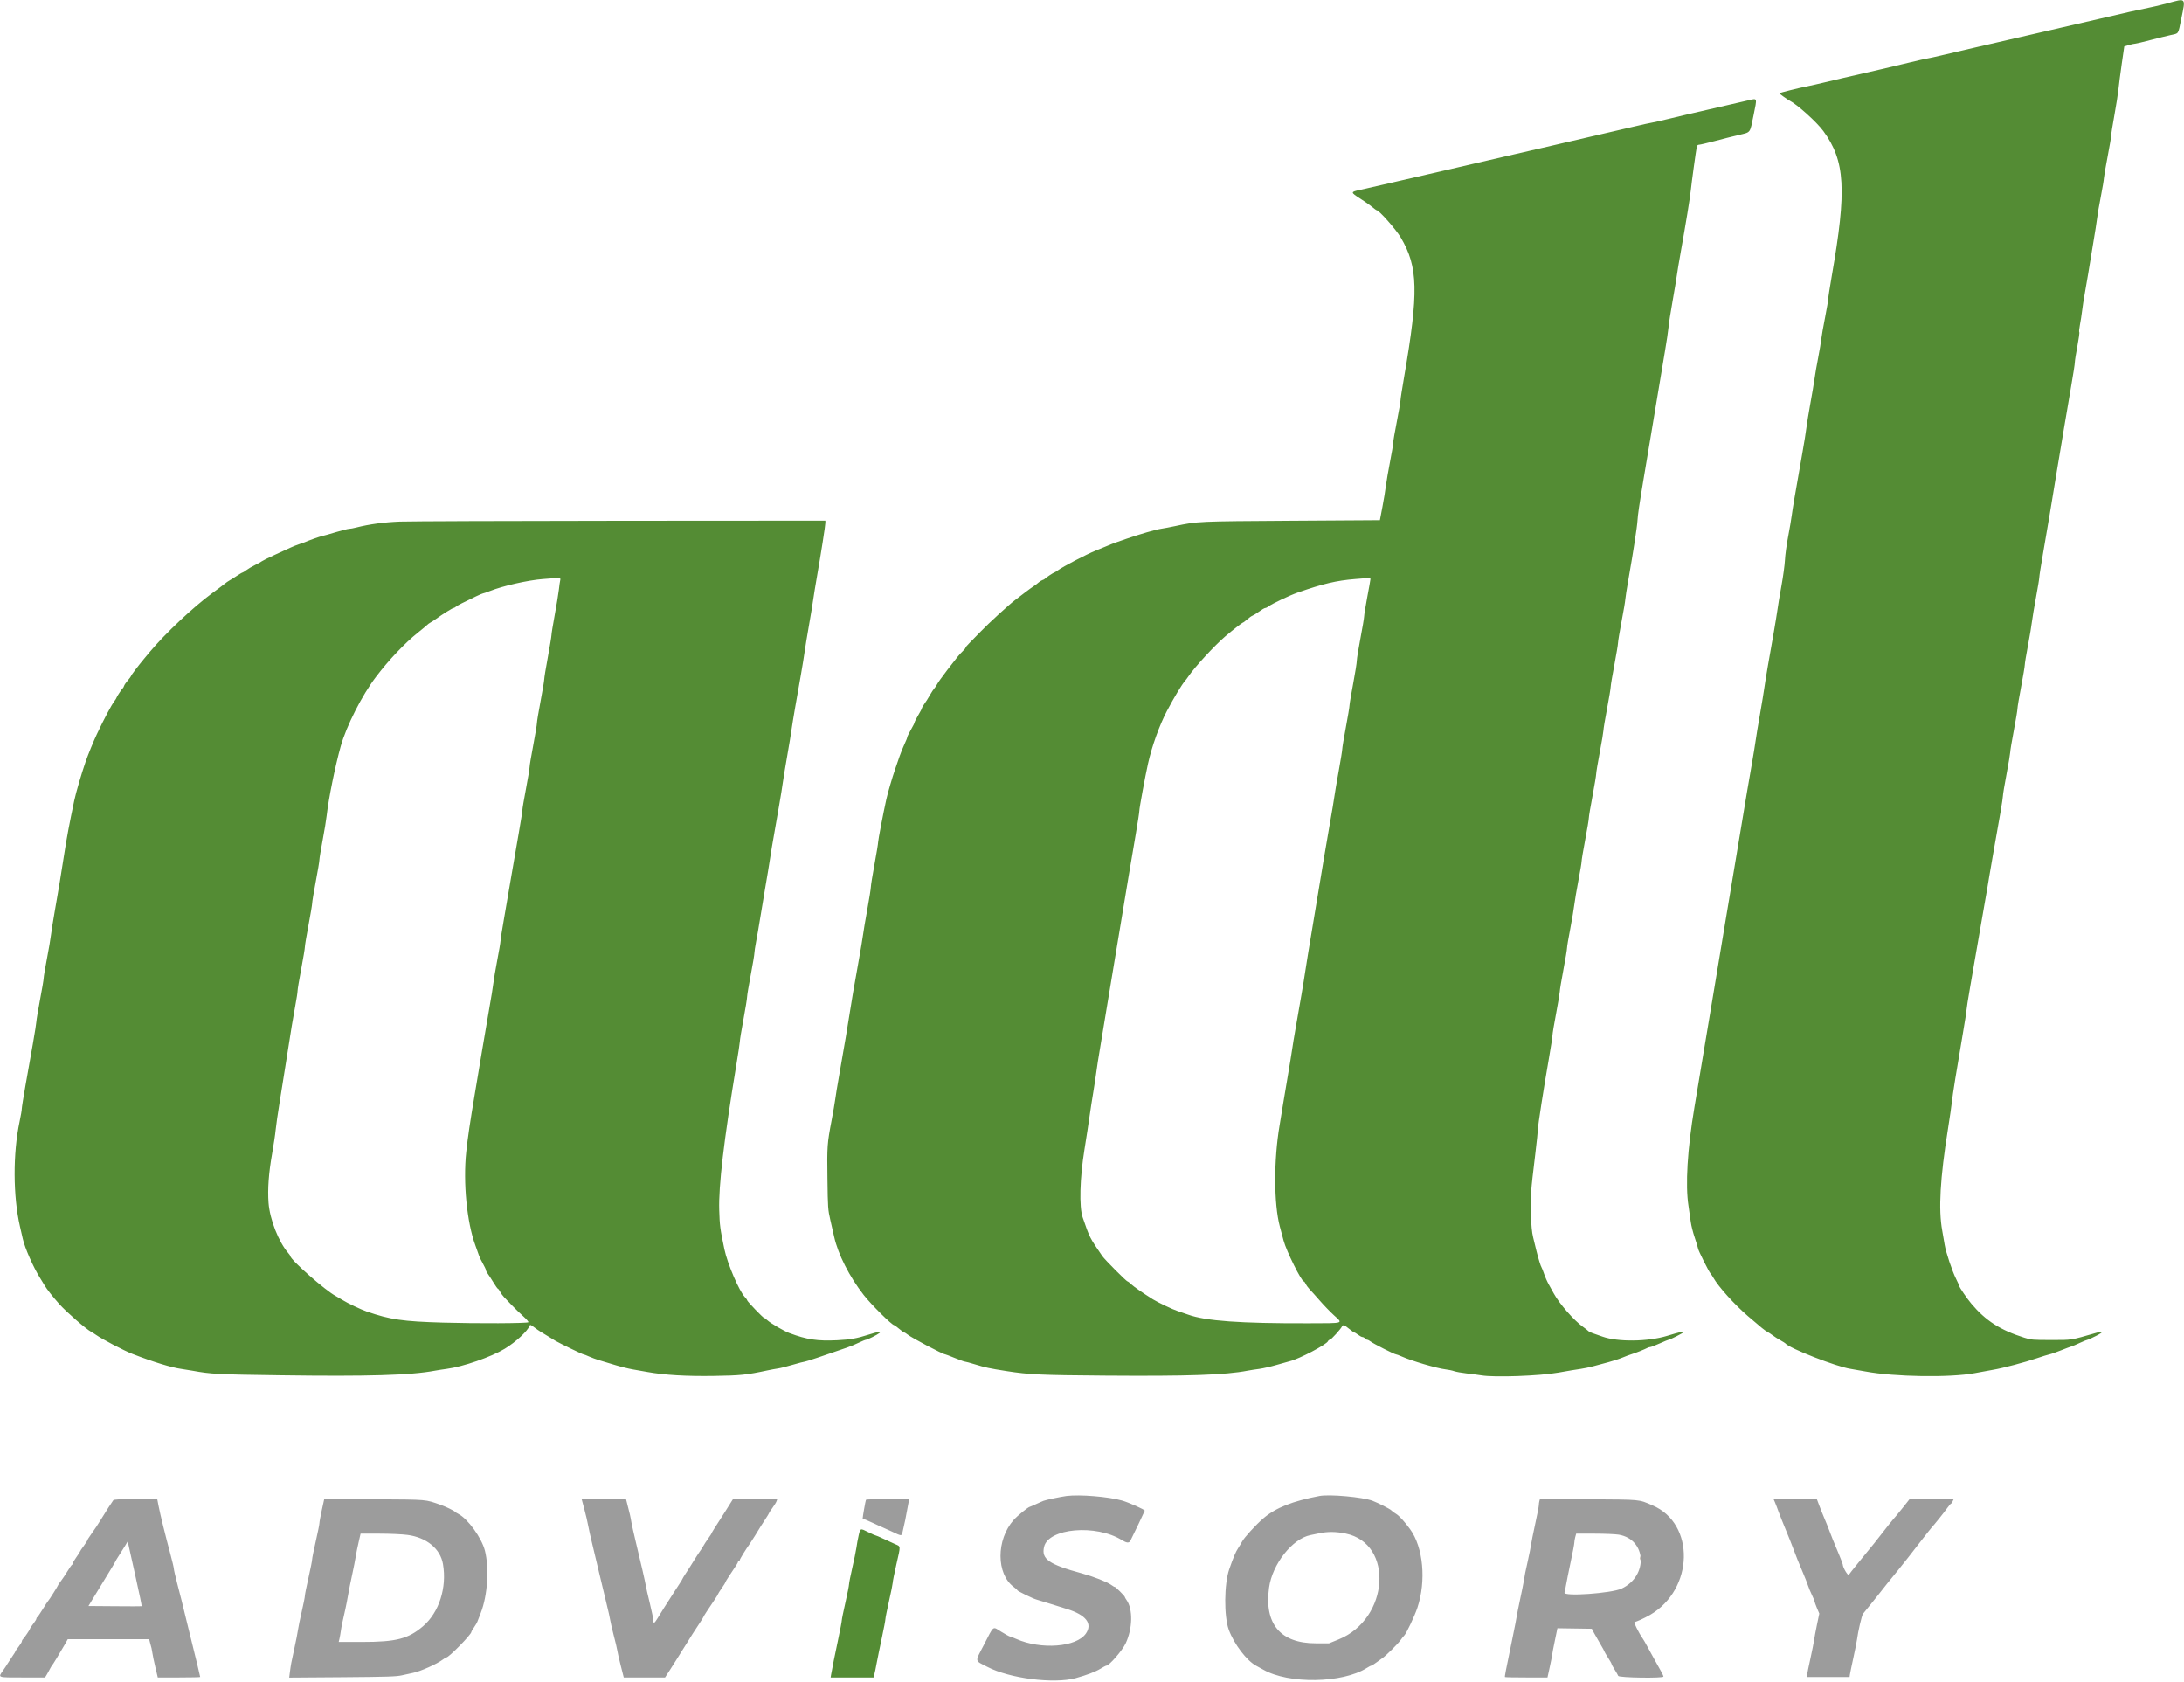
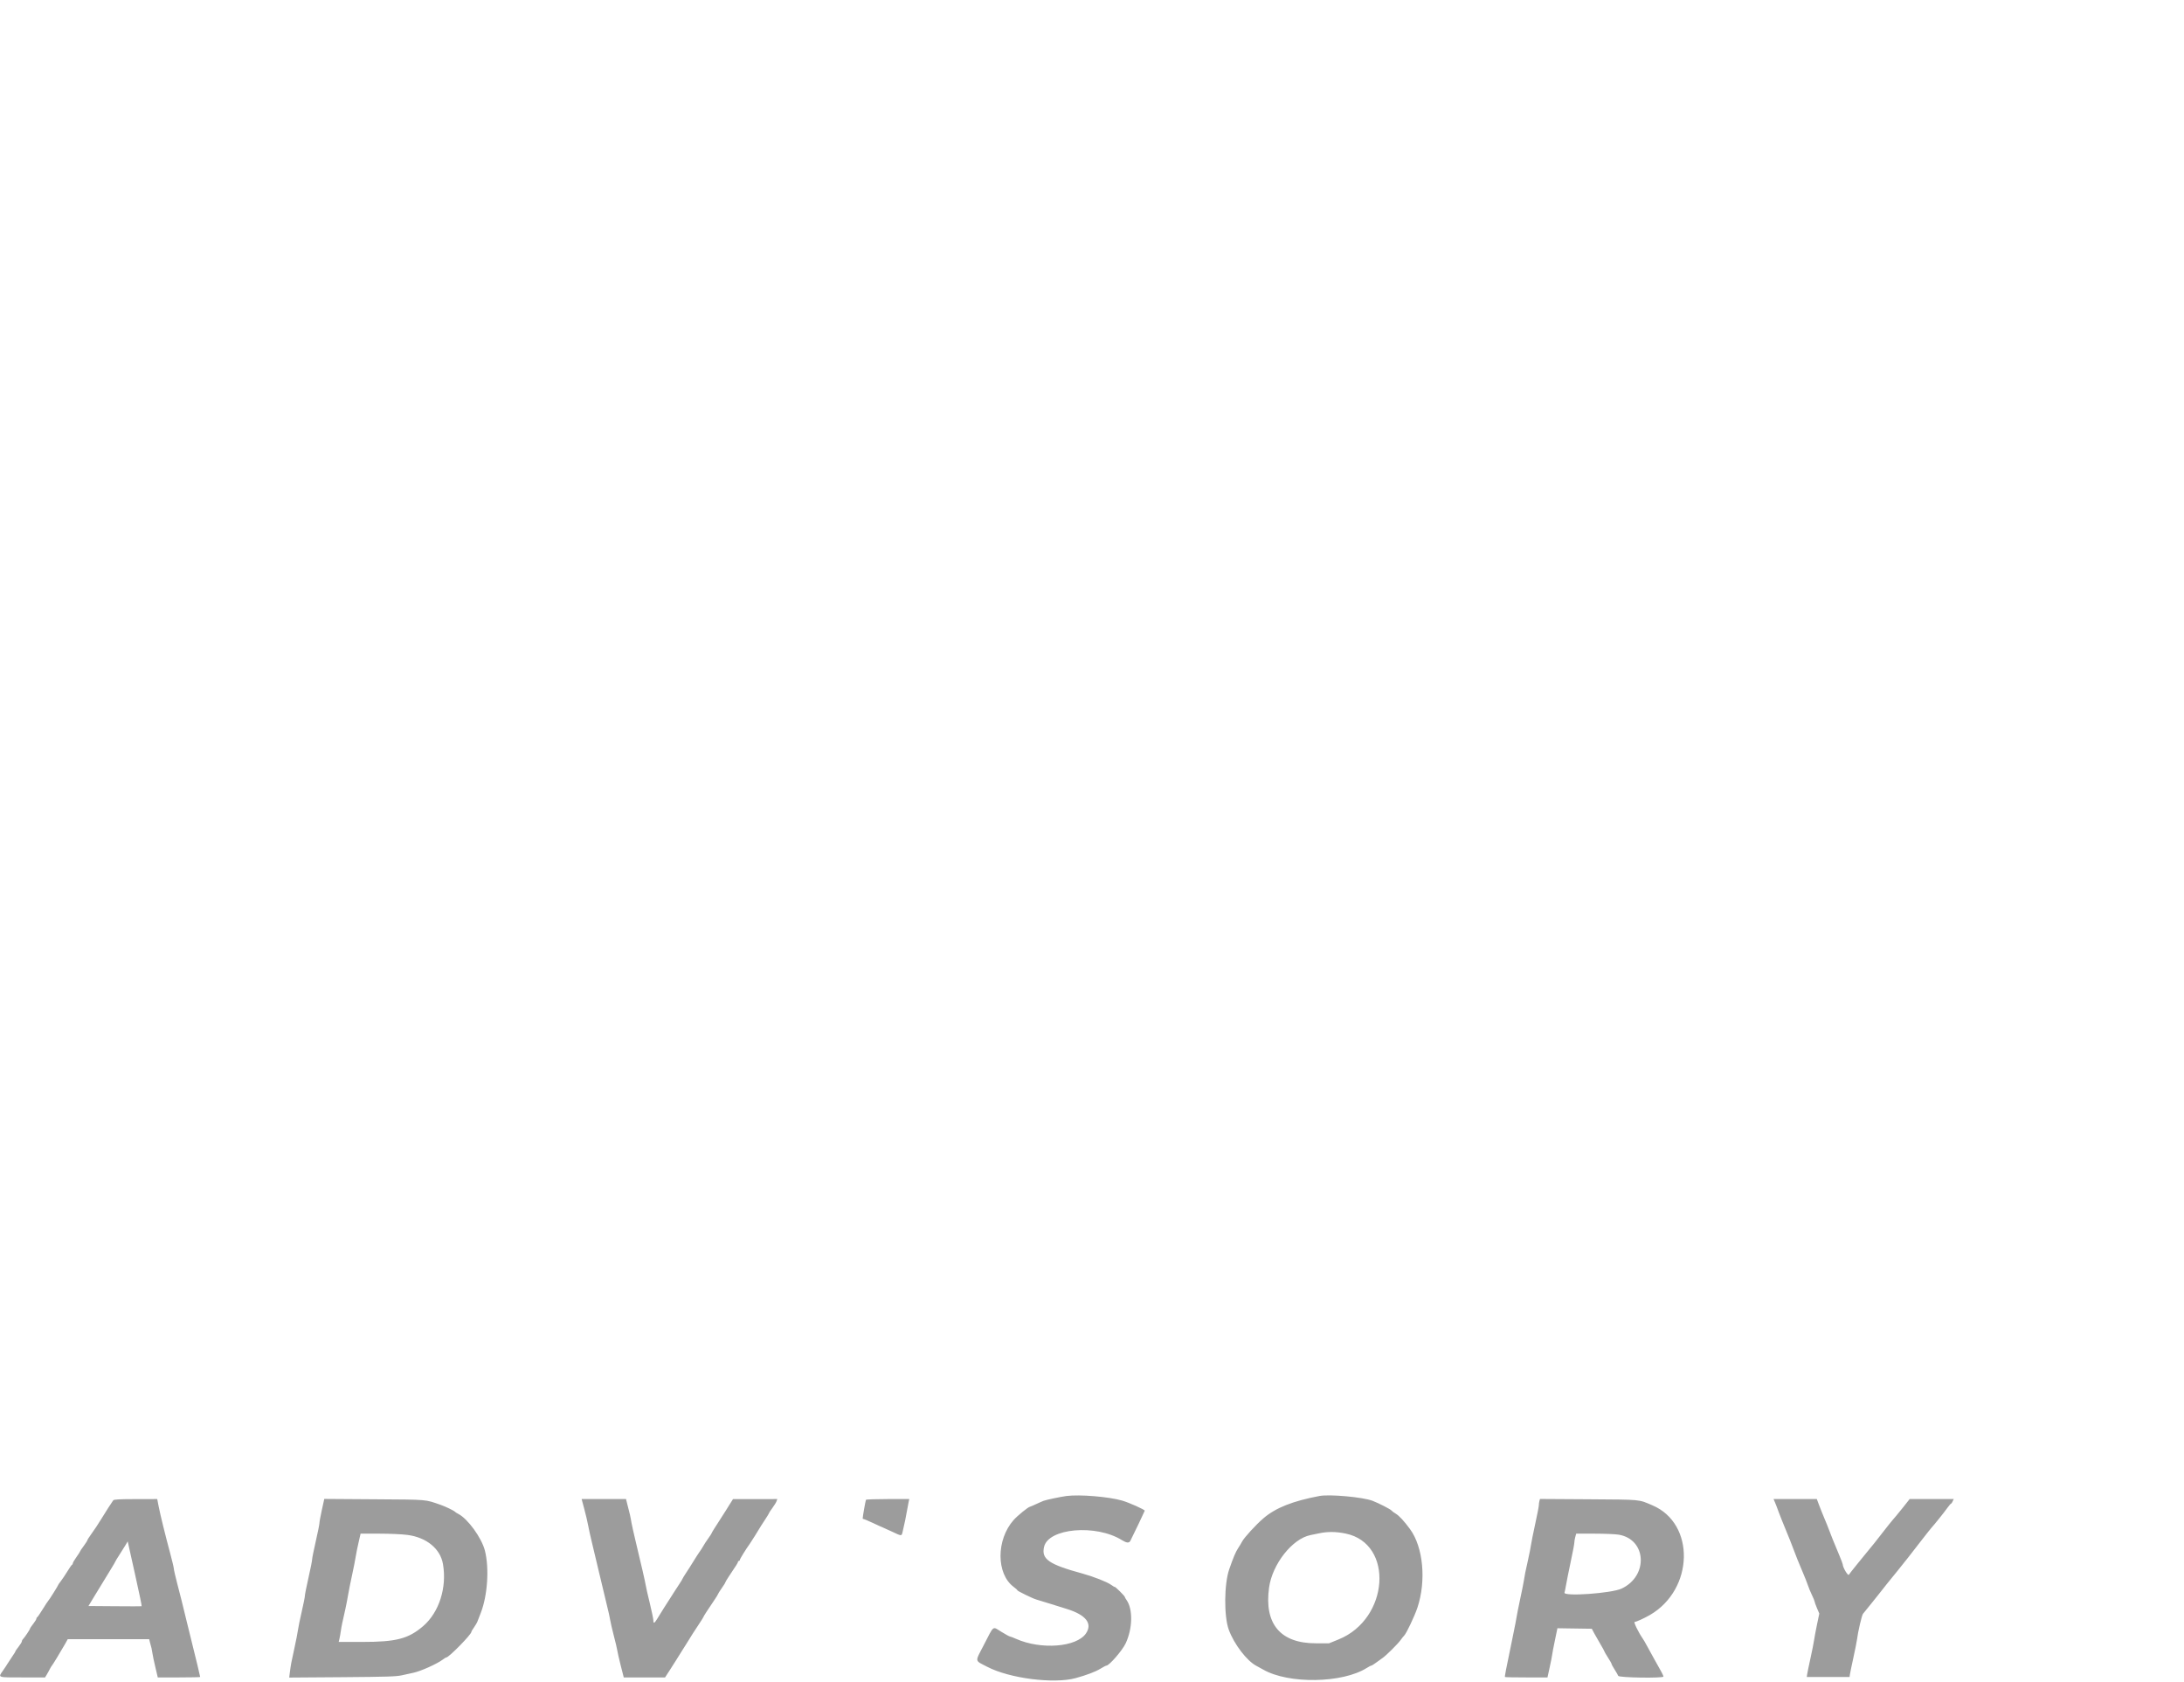
<svg xmlns="http://www.w3.org/2000/svg" width="200px" height="154px" viewBox="0 0 200 154">
  <g id="surface1">
    <path style=" stroke:none;fill-rule:evenodd;fill:rgb(61.176%,61.176%,61.176%);fill-opacity:1;" d="M 97.668 136.969 C 97.203 137.027 95.781 137.324 95.57 137.41 C 95.461 137.449 95.148 137.59 94.875 137.715 C 94.602 137.844 94.352 137.949 94.32 137.953 C 94.164 137.969 93.176 138.77 92.824 139.168 C 91.219 140.973 91.223 144.109 92.832 145.297 C 93.016 145.43 93.164 145.57 93.164 145.602 C 93.168 145.672 94.602 146.371 94.918 146.453 C 95.031 146.484 95.613 146.66 96.207 146.848 C 96.805 147.031 97.48 147.242 97.707 147.316 C 99.449 147.859 100.062 148.645 99.449 149.551 C 98.59 150.812 95.344 151.066 93.051 150.051 C 92.781 149.93 92.523 149.832 92.48 149.832 C 92.434 149.832 92.082 149.641 91.695 149.402 C 90.867 148.895 91.051 148.754 90.086 150.625 C 89.266 152.211 89.23 152 90.418 152.613 C 92.449 153.672 96.508 154.188 98.5 153.645 C 99.512 153.367 100.316 153.062 100.762 152.789 C 101.023 152.629 101.27 152.5 101.316 152.5 C 101.574 152.5 102.781 151.109 103.082 150.465 C 103.723 149.098 103.758 147.332 103.164 146.496 C 103.074 146.371 103 146.238 103 146.203 C 103 146.168 102.793 145.938 102.543 145.691 C 102.289 145.441 102.082 145.262 102.082 145.293 C 102.082 145.32 101.926 145.23 101.73 145.09 C 101.359 144.828 100.133 144.348 99.125 144.07 C 96.043 143.23 95.352 142.75 95.609 141.633 C 96 139.91 100.363 139.531 102.742 141.012 C 103.168 141.273 103.395 141.297 103.508 141.082 C 103.668 140.785 104.832 138.352 104.832 138.316 C 104.832 138.215 103.375 137.566 102.75 137.387 C 101.496 137.031 98.887 136.816 97.668 136.969 M 120.832 136.969 C 118.375 137.434 116.828 138.047 115.707 139.004 C 115.016 139.594 113.93 140.781 113.742 141.148 C 113.68 141.273 113.52 141.539 113.387 141.738 C 113.16 142.082 112.949 142.578 112.57 143.668 C 112.098 145.02 112.074 147.969 112.523 149.207 C 113.004 150.527 114.176 152.062 115.051 152.52 C 115.184 152.59 115.465 152.742 115.676 152.863 C 118 154.199 122.93 154.121 125.16 152.715 C 125.344 152.598 125.531 152.5 125.574 152.5 C 125.617 152.5 125.816 152.379 126.016 152.227 C 126.215 152.078 126.469 151.895 126.582 151.82 C 126.895 151.621 128.023 150.5 128.254 150.168 C 128.367 150.008 128.52 149.812 128.598 149.738 C 128.801 149.531 129.535 147.98 129.797 147.207 C 130.621 144.734 130.336 141.652 129.121 140 C 128.594 139.277 128.121 138.77 127.824 138.594 C 127.656 138.496 127.473 138.359 127.414 138.289 C 127.312 138.168 126.227 137.613 125.691 137.41 C 124.801 137.07 121.758 136.793 120.832 136.969 M 10.375 137.359 C 10.289 137.461 9.598 138.539 9.293 139.047 C 9.016 139.504 8.645 140.066 8.312 140.523 C 8.141 140.762 8 140.984 8 141.023 C 8 141.059 7.852 141.293 7.668 141.543 C 7.484 141.789 7.332 142.016 7.332 142.043 C 7.332 142.074 7.184 142.305 7 142.562 C 6.816 142.816 6.668 143.074 6.668 143.133 C 6.668 143.188 6.633 143.25 6.594 143.266 C 6.555 143.277 6.363 143.555 6.168 143.875 C 5.973 144.195 5.703 144.594 5.574 144.762 C 5.441 144.93 5.332 145.086 5.332 145.109 C 5.332 145.168 4.477 146.531 4.406 146.582 C 4.375 146.605 4.152 146.945 3.914 147.332 C 3.672 147.723 3.445 148.055 3.406 148.07 C 3.367 148.086 3.332 148.145 3.332 148.203 C 3.332 148.262 3.203 148.473 3.043 148.676 C 2.883 148.879 2.75 149.074 2.75 149.109 C 2.75 149.188 2.27 149.902 2.109 150.07 C 2.047 150.129 2 150.227 2 150.285 C 2 150.344 1.867 150.559 1.711 150.758 C 1.551 150.961 1.418 151.152 1.418 151.184 C 1.418 151.215 1.297 151.418 1.145 151.629 C 0.996 151.844 0.801 152.145 0.707 152.297 C 0.617 152.449 0.422 152.746 0.27 152.957 C -0.188 153.609 -0.266 153.582 2.062 153.582 L 4.125 153.582 L 4.289 153.312 C 4.375 153.164 4.508 152.93 4.574 152.793 C 4.645 152.652 4.727 152.523 4.754 152.5 C 4.809 152.453 5.488 151.34 5.934 150.562 L 6.203 150.082 L 13.66 150.082 L 13.75 150.438 C 13.801 150.633 13.859 150.848 13.879 150.918 C 13.898 150.984 13.934 151.191 13.961 151.375 C 13.984 151.559 14.105 152.129 14.227 152.645 L 14.449 153.582 L 16.391 153.582 C 17.461 153.582 18.332 153.562 18.332 153.539 C 18.332 153.484 17.938 151.844 17.539 150.25 C 17.387 149.633 17.164 148.73 17.047 148.25 C 16.664 146.664 16.574 146.305 16.242 145.035 C 16.062 144.348 15.918 143.711 15.918 143.621 C 15.918 143.531 15.773 142.914 15.594 142.25 C 15.152 140.613 14.676 138.68 14.523 137.895 L 14.398 137.25 L 12.43 137.254 C 10.992 137.254 10.434 137.285 10.375 137.359 M 29.469 138.266 C 29.348 138.828 29.246 139.371 29.25 139.473 C 29.25 139.57 29.102 140.309 28.918 141.113 C 28.734 141.918 28.582 142.668 28.582 142.781 C 28.582 142.895 28.434 143.645 28.25 144.449 C 28.066 145.254 27.918 146.004 27.918 146.117 C 27.918 146.23 27.785 146.883 27.629 147.566 C 27.469 148.25 27.32 148.992 27.289 149.219 C 27.262 149.441 27.113 150.207 26.957 150.918 C 26.664 152.234 26.641 152.375 26.539 153.152 L 26.484 153.594 L 31.344 153.559 C 35.461 153.527 36.297 153.5 36.793 153.387 C 37.113 153.312 37.582 153.207 37.832 153.16 C 38.496 153.027 40.008 152.352 40.551 151.945 C 40.691 151.836 40.836 151.75 40.875 151.75 C 41.105 151.75 43.168 149.648 43.168 149.41 C 43.168 149.367 43.273 149.184 43.406 149.004 C 43.535 148.82 43.684 148.57 43.73 148.441 C 43.781 148.312 43.918 147.957 44.035 147.652 C 44.652 146.055 44.812 143.574 44.406 141.973 C 44.105 140.801 42.844 139.059 41.969 138.609 C 41.828 138.535 41.691 138.449 41.668 138.418 C 41.598 138.324 40.82 137.945 40.375 137.789 C 38.875 137.27 39.289 137.305 34.285 137.27 L 29.695 137.238 L 29.469 138.266 M 53.512 138.18 C 53.648 138.688 53.809 139.371 53.867 139.699 C 53.926 140.023 54.09 140.762 54.23 141.332 C 54.371 141.906 54.645 143.051 54.836 143.875 C 55.027 144.699 55.332 145.973 55.512 146.699 C 55.695 147.43 55.863 148.18 55.887 148.367 C 55.914 148.555 56.059 149.176 56.207 149.75 C 56.359 150.324 56.5 150.926 56.523 151.086 C 56.543 151.246 56.688 151.875 56.84 152.48 L 57.121 153.582 L 60.902 153.582 L 61.348 152.895 C 61.59 152.516 61.836 152.133 61.891 152.043 C 61.945 151.949 62.18 151.574 62.414 151.207 C 62.648 150.84 62.883 150.465 62.938 150.375 C 63.094 150.102 63.695 149.164 64.07 148.605 C 64.262 148.32 64.418 148.066 64.418 148.043 C 64.418 147.996 64.828 147.363 65.426 146.484 C 65.605 146.223 65.75 145.984 65.75 145.953 C 65.75 145.926 65.898 145.688 66.082 145.426 C 66.266 145.164 66.418 144.922 66.418 144.887 C 66.418 144.852 66.559 144.613 66.734 144.352 C 67.469 143.258 67.582 143.074 67.582 142.996 C 67.582 142.953 67.621 142.918 67.668 142.918 C 67.711 142.918 67.75 142.875 67.75 142.824 C 67.75 142.738 68.316 141.824 68.672 141.332 C 68.801 141.152 69.453 140.109 69.707 139.68 C 69.754 139.598 69.934 139.324 70.105 139.066 C 70.277 138.809 70.418 138.574 70.418 138.547 C 70.418 138.516 70.562 138.297 70.738 138.059 C 70.914 137.82 71.086 137.539 71.117 137.438 L 71.18 137.25 L 69.152 137.254 L 67.125 137.254 L 66.832 137.719 C 66.672 137.973 66.504 138.246 66.457 138.32 C 66.41 138.398 66.23 138.676 66.062 138.938 C 65.414 139.938 65.168 140.332 65.168 140.379 C 65.168 140.402 65.027 140.621 64.855 140.859 C 64.684 141.098 64.469 141.422 64.383 141.586 C 64.293 141.742 64.152 141.969 64.062 142.082 C 63.977 142.199 63.734 142.574 63.523 142.918 C 63.316 143.262 62.996 143.758 62.82 144.023 C 62.645 144.289 62.5 144.527 62.5 144.551 C 62.5 144.578 62.359 144.809 62.184 145.07 C 62.012 145.328 61.824 145.617 61.77 145.707 C 61.711 145.801 61.562 146.031 61.438 146.227 C 61.086 146.766 60.551 147.609 60.168 148.242 C 59.926 148.637 59.832 148.672 59.832 148.359 C 59.832 148.238 59.688 147.535 59.508 146.797 C 59.328 146.062 59.156 145.316 59.133 145.145 C 59.082 144.816 58.715 143.215 58.191 141.043 C 58.027 140.355 57.863 139.621 57.828 139.418 C 57.73 138.84 57.684 138.629 57.406 137.562 L 57.328 137.25 L 53.262 137.25 L 53.512 138.18 M 79.301 137.32 C 79.262 137.387 79 138.855 79 139.02 C 79 139.055 79.039 139.082 79.086 139.082 C 79.137 139.082 79.535 139.254 79.973 139.457 C 80.41 139.664 80.781 139.832 80.801 139.832 C 80.816 139.832 81.191 140.004 81.629 140.207 C 82.59 140.66 82.559 140.66 82.652 140.27 C 82.793 139.707 82.996 138.719 83.086 138.168 C 83.137 137.867 83.199 137.539 83.223 137.438 L 83.27 137.25 L 81.305 137.25 C 80.227 137.25 79.324 137.281 79.301 137.32 M 140.969 137.434 C 140.941 137.539 140.918 137.715 140.918 137.82 C 140.918 137.93 140.77 138.699 140.586 139.531 C 140.406 140.363 140.234 141.211 140.207 141.418 C 140.184 141.621 140.051 142.277 139.918 142.875 C 139.676 143.949 139.637 144.152 139.535 144.793 C 139.508 144.977 139.359 145.707 139.207 146.418 C 139.055 147.129 138.914 147.84 138.891 148 C 138.871 148.16 138.715 148.965 138.543 149.793 C 137.852 153.133 137.781 153.504 137.82 153.543 C 137.844 153.566 138.727 153.582 139.785 153.582 L 141.711 153.582 L 141.906 152.688 C 142.016 152.195 142.117 151.68 142.133 151.543 C 142.148 151.402 142.262 150.793 142.391 150.188 L 142.621 149.078 L 145.77 149.125 L 145.992 149.543 C 146.117 149.77 146.375 150.223 146.566 150.547 C 146.758 150.871 146.918 151.16 146.918 151.191 C 146.918 151.219 147.066 151.477 147.25 151.762 C 147.434 152.043 147.582 152.309 147.582 152.352 C 147.582 152.391 147.707 152.621 147.859 152.859 C 148.012 153.098 148.16 153.359 148.191 153.438 C 148.254 153.609 152.332 153.668 152.332 153.5 C 152.332 153.41 152.137 153.039 151.473 151.875 C 151.266 151.508 150.98 150.988 150.84 150.723 C 150.699 150.457 150.516 150.137 150.43 150.016 C 150.051 149.477 149.574 148.5 149.691 148.5 C 149.84 148.5 150.574 148.164 151.113 147.852 C 155.129 145.5 155.258 139.496 151.32 137.824 C 150.023 137.27 150.367 137.305 145.488 137.27 L 141.023 137.242 L 140.969 137.434 M 162.547 137.562 C 162.621 137.734 162.77 138.117 162.875 138.418 C 162.984 138.715 163.281 139.465 163.539 140.082 C 163.797 140.703 164.098 141.453 164.203 141.75 C 164.434 142.383 164.727 143.109 165.125 144.043 C 165.285 144.41 165.473 144.895 165.551 145.121 C 165.625 145.352 165.793 145.762 165.926 146.031 C 166.059 146.305 166.168 146.57 166.168 146.617 C 166.168 146.668 166.266 146.941 166.383 147.223 L 166.602 147.734 L 166.387 148.762 C 166.27 149.328 166.152 149.961 166.125 150.168 C 166.098 150.371 165.949 151.121 165.793 151.832 C 165.637 152.543 165.496 153.219 165.484 153.332 L 165.457 153.543 L 169.375 153.543 L 169.402 153.332 C 169.414 153.219 169.559 152.527 169.719 151.797 C 169.879 151.07 170.031 150.301 170.059 150.09 C 170.133 149.445 170.492 147.898 170.602 147.758 C 170.66 147.684 170.949 147.328 171.246 146.965 C 171.547 146.602 171.867 146.203 171.957 146.078 C 172.172 145.789 173.434 144.215 173.758 143.832 C 174.062 143.469 175.254 141.957 176.082 140.875 C 176.426 140.43 176.785 139.98 176.875 139.879 C 177.172 139.551 178.039 138.469 178.328 138.062 C 178.484 137.844 178.637 137.668 178.668 137.668 C 178.699 137.668 178.766 137.574 178.816 137.457 L 178.914 137.25 L 174.875 137.25 L 174.34 137.93 C 174.043 138.305 173.73 138.688 173.645 138.785 C 173.402 139.051 172.539 140.117 172.176 140.605 C 171.992 140.848 171.754 141.152 171.637 141.293 C 171.523 141.43 171.293 141.711 171.125 141.918 C 170.957 142.121 170.5 142.684 170.105 143.168 C 169.715 143.648 169.355 144.102 169.309 144.18 C 169.227 144.309 168.75 143.504 168.75 143.234 C 168.75 143.188 168.605 142.809 168.43 142.387 C 168 141.371 167.594 140.367 167.449 139.957 C 167.383 139.773 167.199 139.324 167.043 138.957 C 166.891 138.59 166.676 138.059 166.57 137.77 L 166.375 137.25 L 162.414 137.25 L 162.547 137.562 M 123.234 140.41 C 127.676 141.328 127.215 148.23 122.582 150.102 L 121.707 150.457 L 120.5 150.457 C 117.25 150.461 115.754 148.68 116.215 145.355 C 116.512 143.207 118.344 140.883 120 140.551 C 120.113 140.527 120.473 140.453 120.793 140.387 C 121.605 140.219 122.328 140.227 123.234 140.41 M 37.32 140.535 C 39.066 140.766 40.328 141.801 40.566 143.207 C 40.938 145.363 40.207 147.633 38.742 148.891 C 37.387 150.047 36.285 150.332 33.172 150.332 L 31.016 150.332 L 31.09 150.02 C 31.129 149.848 31.184 149.539 31.211 149.332 C 31.258 148.98 31.363 148.461 31.633 147.293 C 31.695 147.016 31.805 146.453 31.875 146.043 C 31.945 145.629 32.113 144.785 32.25 144.168 C 32.383 143.547 32.535 142.797 32.578 142.5 C 32.625 142.203 32.742 141.613 32.844 141.188 L 33.02 140.418 L 34.738 140.418 C 35.703 140.418 36.836 140.469 37.32 140.535 M 148.242 140.512 C 150.793 140.949 150.965 144.293 148.496 145.449 C 147.57 145.883 143.129 146.195 143.27 145.812 C 143.293 145.754 143.355 145.445 143.41 145.125 C 143.465 144.805 143.656 143.848 143.836 143 C 144.02 142.152 144.168 141.363 144.168 141.25 C 144.168 141.137 144.207 140.902 144.254 140.73 L 144.34 140.418 L 146.02 140.418 C 146.941 140.418 147.941 140.461 148.242 140.512 M 12.336 144 C 12.797 146.074 12.996 147.031 12.969 147.062 C 12.953 147.074 11.852 147.074 10.523 147.062 L 8.102 147.043 L 8.504 146.375 C 9.238 145.16 9.664 144.469 10.125 143.719 C 10.379 143.309 10.582 142.957 10.582 142.934 C 10.582 142.914 10.723 142.68 10.895 142.418 C 11.066 142.156 11.316 141.758 11.453 141.531 L 11.695 141.125 L 11.852 141.832 C 11.938 142.223 12.156 143.199 12.336 144 " />
-     <path style=" stroke:none;fill-rule:evenodd;fill:rgb(32.941%,54.902%,20.392%);fill-opacity:1;" d="M 198.5 0.297 C 197.926 0.453 197.176 0.633 196.832 0.695 C 196.488 0.762 195.684 0.934 195.043 1.078 C 192.914 1.566 189.461 2.363 186.668 3.012 C 185.129 3.371 183.441 3.762 180.957 4.328 C 180.133 4.52 178.84 4.82 178.082 5 C 177.328 5.18 176.598 5.34 176.457 5.359 C 176.32 5.379 175.664 5.527 175 5.688 C 174.336 5.852 173.117 6.141 172.293 6.332 C 169.227 7.035 167.852 7.352 167 7.562 C 166.52 7.68 165.785 7.844 165.367 7.926 C 164.684 8.062 162.988 8.488 162.938 8.535 C 162.91 8.559 163.668 9.105 163.875 9.207 C 164.574 9.559 166.371 11.176 166.973 12 C 168.973 14.734 169.125 17.367 167.746 25.258 C 167.566 26.297 167.418 27.25 167.418 27.379 C 167.418 27.508 167.285 28.273 167.129 29.078 C 166.969 29.883 166.816 30.77 166.785 31.043 C 166.758 31.316 166.629 32.086 166.5 32.75 C 166.371 33.414 166.219 34.277 166.168 34.668 C 166.113 35.055 165.941 36.09 165.781 36.961 C 165.625 37.832 165.465 38.824 165.422 39.168 C 165.383 39.512 165.215 40.559 165.047 41.5 C 164.359 45.395 164.16 46.574 164.082 47.168 C 164.039 47.512 163.891 48.391 163.75 49.125 C 163.609 49.859 163.477 50.828 163.457 51.277 C 163.434 51.727 163.289 52.797 163.133 53.652 C 162.977 54.508 162.812 55.488 162.77 55.832 C 162.723 56.176 162.566 57.125 162.426 57.938 C 162.281 58.75 162.051 60.082 161.906 60.895 C 161.766 61.711 161.609 62.656 161.566 63 C 161.52 63.344 161.34 64.43 161.168 65.418 C 160.992 66.402 160.816 67.488 160.77 67.832 C 160.723 68.176 160.57 69.113 160.43 69.918 C 160.184 71.297 159.918 72.883 159.164 77.418 C 158.984 78.492 158.688 80.273 158.504 81.375 C 158.32 82.477 158.02 84.273 157.836 85.375 C 157.652 86.477 157.355 88.273 157.172 89.375 C 156.988 90.477 156.688 92.273 156.504 93.375 C 155.828 97.43 155.48 99.504 155.168 101.375 C 154.52 105.238 154.324 108.504 154.625 110.418 C 154.699 110.898 154.793 111.555 154.832 111.875 C 154.871 112.199 155.039 112.855 155.203 113.336 C 155.363 113.816 155.5 114.254 155.5 114.312 C 155.5 114.453 156.48 116.422 156.641 116.598 C 156.707 116.676 156.828 116.852 156.902 116.988 C 157.352 117.793 158.824 119.43 160.066 120.5 C 161.348 121.602 161.602 121.809 161.844 121.938 C 161.953 121.996 162.176 122.141 162.336 122.262 C 162.492 122.383 162.812 122.586 163.043 122.715 C 163.27 122.84 163.477 122.969 163.5 123 C 163.82 123.434 168.18 125.141 169.473 125.332 C 169.738 125.375 170.352 125.48 170.832 125.57 C 173.477 126.066 178.598 126.145 180.832 125.723 C 181.453 125.605 182.223 125.465 182.543 125.41 C 183.379 125.273 185.477 124.719 186.5 124.367 C 186.98 124.203 187.508 124.039 187.668 124.004 C 187.828 123.973 188.297 123.809 188.707 123.645 C 189.121 123.48 189.551 123.32 189.668 123.285 C 189.781 123.254 190.145 123.102 190.477 122.945 C 190.805 122.793 191.117 122.668 191.164 122.668 C 191.215 122.668 191.562 122.508 191.941 122.316 C 192.656 121.953 192.664 121.832 191.957 122.035 C 189.547 122.727 189.781 122.688 187.832 122.688 C 186.152 122.688 186 122.676 185.375 122.477 C 183.191 121.789 181.84 120.922 180.531 119.367 C 180.133 118.898 179.418 117.848 179.418 117.738 C 179.418 117.695 179.285 117.406 179.129 117.09 C 178.77 116.379 178.188 114.633 178.082 113.961 C 178.039 113.684 177.941 113.102 177.859 112.668 C 177.504 110.727 177.664 107.883 178.391 103.332 C 178.555 102.301 178.715 101.195 178.746 100.875 C 178.805 100.273 179.188 97.879 179.758 94.574 C 179.938 93.539 180.082 92.602 180.082 92.492 C 180.082 92.383 180.234 91.41 180.422 90.332 C 180.609 89.258 180.91 87.512 181.094 86.457 C 181.273 85.402 181.57 83.715 181.746 82.707 C 181.926 81.699 182.109 80.633 182.152 80.332 C 182.199 80.035 182.348 79.152 182.488 78.375 C 183.109 74.93 183.418 73.105 183.418 72.875 C 183.418 72.738 183.566 71.836 183.75 70.875 C 183.934 69.914 184.082 69.012 184.086 68.875 C 184.086 68.738 184.234 67.836 184.418 66.875 C 184.602 65.914 184.75 65.012 184.75 64.875 C 184.75 64.738 184.902 63.836 185.086 62.875 C 185.266 61.914 185.418 61.016 185.418 60.887 C 185.418 60.754 185.547 59.953 185.711 59.102 C 185.871 58.254 186.035 57.273 186.074 56.926 C 186.117 56.578 186.285 55.566 186.449 54.684 C 186.613 53.797 186.75 52.973 186.75 52.852 C 186.75 52.73 186.898 51.785 187.078 50.754 C 187.262 49.719 187.543 48.051 187.711 47.043 C 187.875 46.035 188.16 44.316 188.34 43.23 C 188.523 42.141 188.82 40.34 189.008 39.23 C 189.191 38.117 189.492 36.363 189.672 35.332 C 189.852 34.301 190.004 33.328 190.004 33.168 C 190.008 33.008 190.113 32.332 190.242 31.668 C 190.367 31.004 190.445 30.438 190.41 30.414 C 190.375 30.391 190.402 30.094 190.469 29.75 C 190.535 29.406 190.625 28.824 190.668 28.457 C 190.711 28.09 190.82 27.379 190.914 26.875 C 191.008 26.371 191.141 25.582 191.215 25.125 C 191.285 24.668 191.492 23.43 191.668 22.375 C 191.848 21.32 192.016 20.234 192.047 19.957 C 192.074 19.684 192.227 18.801 192.383 18 C 192.539 17.199 192.664 16.441 192.664 16.32 C 192.668 16.195 192.816 15.316 193 14.363 C 193.184 13.414 193.332 12.527 193.332 12.398 C 193.332 12.266 193.465 11.426 193.629 10.527 C 193.793 9.629 193.957 8.57 193.996 8.176 C 194.035 7.781 194.172 6.734 194.297 5.852 L 194.531 4.246 L 194.945 4.125 C 195.176 4.055 195.43 4 195.512 4 C 195.59 4 196.211 3.855 196.891 3.676 C 197.57 3.5 198.414 3.289 198.77 3.211 C 199.547 3.039 199.449 3.191 199.75 1.719 C 200.156 -0.25 200.223 -0.172 198.5 0.297 M 160.125 9.18 C 159.941 9.223 159.137 9.41 158.332 9.594 C 154.738 10.418 153.883 10.617 152.75 10.895 C 152.086 11.055 151.43 11.203 151.293 11.223 C 151.152 11.242 150.402 11.406 149.625 11.59 C 146.793 12.254 143.629 12.988 141.082 13.574 C 140.281 13.758 138.949 14.066 138.125 14.254 C 136.027 14.742 134.129 15.18 132.375 15.586 C 129.074 16.344 127.898 16.617 126.582 16.922 C 125.828 17.098 124.898 17.309 124.52 17.391 C 123.668 17.574 123.668 17.609 124.547 18.172 C 124.941 18.422 125.434 18.766 125.637 18.938 C 125.844 19.109 126.039 19.25 126.07 19.25 C 126.285 19.25 127.832 21 128.27 21.738 C 129.871 24.441 129.926 26.73 128.578 34.543 C 128.395 35.598 128.246 36.555 128.25 36.668 C 128.25 36.785 128.102 37.648 127.918 38.582 C 127.734 39.52 127.582 40.398 127.582 40.539 C 127.582 40.68 127.453 41.465 127.289 42.293 C 127.129 43.117 126.961 44.109 126.91 44.5 C 126.863 44.891 126.723 45.754 126.594 46.418 L 126.363 47.625 L 118.285 47.676 C 109.672 47.73 109.664 47.73 107.613 48.168 C 107.16 48.266 106.578 48.375 106.316 48.414 C 105.816 48.488 104.379 48.906 103.168 49.324 C 102.777 49.461 102.328 49.613 102.168 49.672 C 102.008 49.727 101.613 49.883 101.293 50.02 C 100.973 50.156 100.539 50.336 100.332 50.414 C 99.512 50.742 97.359 51.863 96.855 52.23 C 96.715 52.332 96.574 52.418 96.543 52.418 C 96.48 52.418 95.727 52.918 95.668 53.004 C 95.645 53.035 95.547 53.086 95.453 53.113 C 95.355 53.145 95.199 53.242 95.105 53.332 C 95.008 53.422 94.824 53.562 94.695 53.645 C 94.562 53.727 94.176 54.008 93.832 54.27 C 93.488 54.535 93.098 54.836 92.957 54.938 C 92.402 55.355 90.574 57.027 89.832 57.797 C 89.398 58.25 88.902 58.754 88.73 58.922 C 88.559 59.09 88.418 59.262 88.418 59.305 C 88.418 59.348 88.297 59.5 88.145 59.637 C 87.887 59.879 87.641 60.176 86.773 61.309 C 86.223 62.027 85.895 62.488 85.758 62.742 C 85.691 62.859 85.59 63.004 85.535 63.062 C 85.477 63.117 85.305 63.383 85.156 63.645 C 85.008 63.91 84.777 64.273 84.648 64.449 C 84.523 64.629 84.418 64.809 84.418 64.852 C 84.418 64.895 84.266 65.18 84.082 65.492 C 83.898 65.801 83.75 66.094 83.75 66.145 C 83.75 66.195 83.602 66.496 83.418 66.812 C 83.234 67.133 83.082 67.438 83.082 67.492 C 83.082 67.547 82.969 67.84 82.824 68.141 C 82.684 68.445 82.48 68.941 82.379 69.242 C 82.273 69.543 82.09 70.074 81.973 70.418 C 81.719 71.145 81.289 72.625 81.168 73.168 C 80.871 74.52 80.414 76.914 80.414 77.105 C 80.414 77.23 80.266 78.145 80.082 79.137 C 79.898 80.125 79.75 81.055 79.75 81.199 C 79.75 81.34 79.605 82.266 79.426 83.25 C 79.246 84.234 79.062 85.324 79.02 85.668 C 78.973 86.012 78.82 86.93 78.68 87.707 C 78.227 90.223 77.902 92.109 77.82 92.707 C 77.734 93.328 77.273 96.059 76.832 98.543 C 76.684 99.367 76.527 100.324 76.484 100.668 C 76.438 101.012 76.293 101.855 76.16 102.543 C 75.75 104.695 75.73 104.953 75.773 107.926 C 75.809 110.598 75.82 110.75 76.039 111.707 C 76.164 112.258 76.32 112.945 76.387 113.234 C 76.742 114.84 77.789 116.898 79.094 118.566 C 79.793 119.461 81.684 121.332 81.887 121.332 C 81.922 121.332 82.125 121.484 82.344 121.668 C 82.559 121.852 82.77 122 82.809 122 C 82.848 122 82.984 122.086 83.113 122.188 C 83.496 122.496 86.348 124 86.555 124 C 86.586 124 86.98 124.148 87.426 124.332 C 87.875 124.516 88.293 124.668 88.359 124.668 C 88.422 124.668 88.828 124.777 89.258 124.91 C 90.238 125.211 90.555 125.281 92.207 125.539 C 94.23 125.855 95.332 125.906 101.168 125.949 C 108.824 126.008 112.207 125.891 114.254 125.496 C 114.504 125.449 114.984 125.375 115.324 125.332 C 115.66 125.285 116.375 125.125 116.906 124.969 C 117.441 124.812 117.984 124.66 118.113 124.629 C 118.953 124.434 121.496 123.098 121.613 122.793 C 121.641 122.723 121.715 122.668 121.781 122.668 C 121.895 122.668 122.809 121.656 122.895 121.441 C 122.961 121.262 123.129 121.316 123.551 121.668 C 123.773 121.852 123.988 122 124.023 122 C 124.062 122 124.219 122.094 124.367 122.207 C 124.52 122.324 124.699 122.418 124.77 122.418 C 124.84 122.418 124.941 122.473 125 122.543 C 125.059 122.609 125.152 122.668 125.207 122.668 C 125.266 122.668 125.406 122.742 125.523 122.832 C 125.77 123.027 127.695 124 127.832 124 C 127.887 124 128.121 124.09 128.359 124.195 C 129.246 124.598 131.586 125.285 132.363 125.375 C 132.633 125.406 132.996 125.48 133.168 125.543 C 133.34 125.602 133.848 125.695 134.301 125.746 C 134.754 125.797 135.367 125.879 135.668 125.926 C 136.859 126.125 141.02 125.977 142.707 125.672 C 143.535 125.523 144.457 125.371 144.758 125.332 C 145.059 125.289 145.586 125.18 145.926 125.086 C 146.266 124.988 146.879 124.824 147.293 124.719 C 147.703 124.609 148.285 124.422 148.582 124.297 C 148.883 124.172 149.258 124.031 149.418 123.984 C 149.758 123.887 150.641 123.531 150.852 123.414 C 150.934 123.371 151.055 123.332 151.125 123.332 C 151.191 123.332 151.582 123.184 151.988 123 C 152.398 122.816 152.762 122.668 152.797 122.668 C 152.93 122.668 154.164 122.039 154.164 121.973 C 154.168 121.883 153.82 121.957 152.668 122.309 C 150.883 122.848 148.156 122.879 146.75 122.379 C 146.406 122.258 145.992 122.113 145.832 122.059 C 145.672 122.008 145.504 121.922 145.457 121.871 C 145.414 121.82 145.184 121.641 144.953 121.477 C 144.125 120.887 142.805 119.375 142.285 118.422 C 142.188 118.246 141.992 117.895 141.848 117.637 C 141.703 117.383 141.504 116.938 141.406 116.648 C 141.309 116.359 141.199 116.086 141.168 116.043 C 141.09 115.93 140.883 115.262 140.703 114.543 C 140.625 114.223 140.488 113.66 140.398 113.293 C 140.281 112.809 140.223 112.203 140.191 111.098 C 140.145 109.496 140.168 109.18 140.59 105.688 C 140.723 104.578 140.832 103.547 140.832 103.398 C 140.828 103.082 141.363 99.637 141.84 96.914 C 142.02 95.883 142.168 94.926 142.168 94.789 C 142.168 94.652 142.316 93.754 142.5 92.793 C 142.684 91.828 142.832 90.93 142.836 90.793 C 142.836 90.652 142.984 89.754 143.168 88.793 C 143.352 87.828 143.5 86.934 143.5 86.805 C 143.5 86.672 143.633 85.867 143.801 85.012 C 143.965 84.156 144.129 83.176 144.168 82.832 C 144.207 82.488 144.375 81.508 144.535 80.656 C 144.699 79.801 144.836 78.996 144.836 78.863 C 144.836 78.734 144.984 77.836 145.168 76.875 C 145.352 75.914 145.5 75.012 145.5 74.875 C 145.5 74.738 145.652 73.836 145.836 72.875 C 146.016 71.914 146.168 71.012 146.168 70.875 C 146.168 70.738 146.316 69.836 146.5 68.875 C 146.684 67.914 146.832 67.012 146.836 66.875 C 146.836 66.738 146.984 65.836 147.168 64.875 C 147.352 63.914 147.5 63.012 147.5 62.875 C 147.5 62.738 147.652 61.836 147.836 60.875 C 148.016 59.914 148.168 59.012 148.168 58.875 C 148.168 58.738 148.316 57.836 148.5 56.875 C 148.684 55.914 148.832 55.031 148.832 54.918 C 148.832 54.801 148.977 53.863 149.16 52.832 C 149.555 50.602 149.93 48.168 149.953 47.66 C 149.98 47.152 150.117 46.215 150.508 43.875 C 150.695 42.773 150.992 40.992 151.172 39.918 C 151.945 35.27 152.191 33.777 152.461 32.207 C 152.617 31.293 152.77 30.277 152.797 29.957 C 152.82 29.637 152.988 28.57 153.164 27.582 C 153.34 26.598 153.516 25.527 153.559 25.207 C 153.602 24.887 153.754 23.969 153.898 23.168 C 154.375 20.508 154.777 18.051 154.836 17.418 C 154.898 16.785 155.309 13.785 155.383 13.438 C 155.406 13.32 155.48 13.25 155.586 13.25 C 155.68 13.25 156.305 13.102 156.98 12.926 C 157.656 12.746 158.652 12.492 159.199 12.363 C 160.359 12.086 160.234 12.246 160.582 10.555 C 160.918 8.898 160.949 8.992 160.125 9.18 M 36.625 47.754 C 35.195 47.809 33.836 47.992 32.641 48.293 C 32.371 48.363 32.07 48.418 31.965 48.418 C 31.863 48.418 31.332 48.551 30.785 48.715 C 30.238 48.883 29.66 49.043 29.5 49.078 C 29.242 49.137 28.355 49.449 27.875 49.656 C 27.785 49.695 27.559 49.773 27.375 49.832 C 27.191 49.891 26.855 50.023 26.625 50.129 C 26.395 50.234 25.738 50.535 25.168 50.797 C 24.594 51.059 24.07 51.32 24 51.375 C 23.93 51.434 23.641 51.594 23.355 51.734 C 23.066 51.875 22.707 52.086 22.555 52.203 C 22.402 52.32 22.246 52.418 22.211 52.418 C 22.172 52.418 21.934 52.559 21.676 52.73 C 21.418 52.902 21.121 53.09 21.012 53.145 C 20.902 53.203 20.695 53.348 20.555 53.465 C 20.41 53.582 19.918 53.953 19.457 54.289 C 17.699 55.578 15.113 58.012 13.691 59.719 C 13.543 59.898 13.297 60.191 13.145 60.375 C 12.641 60.98 12 61.828 12 61.895 C 11.996 61.93 11.867 62.109 11.707 62.293 C 11.547 62.477 11.391 62.699 11.363 62.793 C 11.336 62.883 11.285 62.977 11.254 63 C 11.164 63.066 10.668 63.816 10.668 63.883 C 10.668 63.914 10.578 64.059 10.473 64.199 C 10.188 64.578 9.566 65.75 8.875 67.207 C 8.574 67.84 8.043 69.141 7.836 69.75 C 7.438 70.906 6.953 72.57 6.801 73.293 C 6.371 75.316 6.102 76.75 5.879 78.207 C 5.594 80.047 5.309 81.789 5.023 83.375 C 4.863 84.293 4.699 85.305 4.664 85.625 C 4.629 85.945 4.465 86.906 4.301 87.762 C 4.137 88.617 4 89.422 4 89.555 C 4 89.684 3.848 90.578 3.664 91.543 C 3.484 92.504 3.336 93.387 3.336 93.5 C 3.336 93.613 3.188 94.562 3.004 95.605 C 2.816 96.648 2.516 98.352 2.332 99.395 C 2.148 100.438 1.996 101.387 1.996 101.504 C 2 101.621 1.906 102.156 1.793 102.695 C 1.176 105.609 1.191 109.535 1.832 112.309 C 1.922 112.711 2.039 113.211 2.086 113.418 C 2.285 114.289 3.047 116.016 3.664 117 C 3.82 117.254 4.008 117.559 4.078 117.68 C 4.277 118.02 4.855 118.758 5.438 119.406 C 6.062 120.109 7.891 121.699 8.348 121.938 C 8.453 121.996 8.656 122.121 8.793 122.219 C 9.371 122.625 11.332 123.652 12.125 123.961 C 14.012 124.695 15.711 125.215 16.609 125.336 C 16.891 125.375 17.352 125.449 17.625 125.5 C 19.32 125.809 19.91 125.84 25.668 125.918 C 33.699 126.031 37.617 125.914 39.816 125.5 C 40.078 125.453 40.566 125.375 40.902 125.332 C 42.402 125.137 44.984 124.242 46.223 123.488 C 47.246 122.867 48.332 121.855 48.504 121.371 C 48.539 121.266 48.617 121.293 48.906 121.516 C 49.105 121.668 49.367 121.848 49.488 121.922 C 49.609 121.992 49.914 122.18 50.168 122.336 C 50.422 122.496 50.738 122.691 50.875 122.77 C 51.352 123.039 53.332 124 53.422 124 C 53.469 124 53.703 124.09 53.941 124.199 C 54.18 124.305 54.602 124.461 54.875 124.543 C 55.148 124.621 55.789 124.816 56.293 124.969 C 56.797 125.125 57.527 125.305 57.918 125.375 C 58.305 125.445 58.926 125.555 59.293 125.617 C 60.859 125.898 62.859 126.016 65.363 125.977 C 67.828 125.938 68.34 125.887 70.312 125.465 C 70.621 125.398 71.043 125.324 71.25 125.293 C 71.457 125.266 72.066 125.113 72.602 124.953 C 73.141 124.797 73.637 124.668 73.703 124.668 C 73.809 124.668 75.461 124.117 77.582 123.375 C 77.883 123.273 78.367 123.07 78.66 122.926 C 78.953 122.785 79.242 122.668 79.297 122.668 C 79.43 122.668 80.328 122.219 80.543 122.043 C 80.762 121.863 80.402 121.922 79.5 122.211 C 78.465 122.543 77.848 122.652 76.668 122.711 C 74.852 122.797 73.906 122.656 72.281 122.051 C 71.809 121.879 70.57 121.156 70.281 120.887 C 70.152 120.766 70.012 120.668 69.977 120.668 C 69.883 120.668 68.418 119.145 68.418 119.047 C 68.418 119.004 68.324 118.871 68.211 118.754 C 67.684 118.203 66.613 115.699 66.336 114.375 C 65.945 112.504 65.906 112.215 65.863 110.793 C 65.793 108.602 66.289 104.402 67.422 97.543 C 67.605 96.441 67.754 95.449 67.754 95.332 C 67.75 95.219 67.898 94.32 68.082 93.332 C 68.266 92.348 68.414 91.422 68.414 91.273 C 68.414 91.129 68.566 90.223 68.75 89.262 C 68.934 88.301 69.082 87.406 69.082 87.277 C 69.082 87.148 69.156 86.668 69.242 86.207 C 69.332 85.75 69.484 84.867 69.582 84.25 C 69.68 83.633 69.906 82.281 70.082 81.25 C 70.262 80.219 70.441 79.113 70.488 78.793 C 70.562 78.25 70.66 77.676 71.348 73.75 C 71.488 72.949 71.641 72.012 71.684 71.668 C 71.73 71.324 71.91 70.234 72.082 69.25 C 72.258 68.266 72.434 67.176 72.48 66.832 C 72.527 66.488 72.68 65.551 72.82 64.75 C 72.961 63.949 73.195 62.617 73.34 61.793 C 73.484 60.965 73.641 60.012 73.684 59.668 C 73.73 59.324 73.91 58.234 74.082 57.25 C 74.258 56.266 74.434 55.176 74.48 54.832 C 74.527 54.488 74.68 53.551 74.82 52.75 C 75.168 50.77 75.59 48.082 75.586 47.855 L 75.582 47.668 L 56.855 47.68 C 46.555 47.688 37.449 47.723 36.625 47.754 M 51.305 53.105 C 51.277 53.211 51.219 53.613 51.176 54.004 C 51.129 54.391 50.961 55.434 50.797 56.316 C 50.633 57.199 50.5 58.027 50.5 58.148 C 50.5 58.273 50.348 59.18 50.168 60.168 C 49.984 61.152 49.836 62.07 49.836 62.207 C 49.832 62.348 49.684 63.246 49.5 64.207 C 49.316 65.172 49.168 66.07 49.168 66.207 C 49.168 66.348 49.016 67.246 48.836 68.207 C 48.652 69.172 48.5 70.07 48.5 70.207 C 48.5 70.348 48.352 71.246 48.168 72.207 C 47.984 73.172 47.836 74.051 47.836 74.168 C 47.84 74.281 47.688 75.219 47.508 76.25 C 47.324 77.281 47.02 79.043 46.832 80.168 C 46.645 81.289 46.344 83.051 46.16 84.082 C 45.977 85.113 45.832 86.051 45.832 86.168 C 45.832 86.281 45.699 87.07 45.535 87.918 C 45.375 88.766 45.211 89.723 45.176 90.043 C 45.141 90.363 44.973 91.395 44.805 92.332 C 44.641 93.273 44.352 94.961 44.164 96.082 C 43.977 97.207 43.676 98.988 43.5 100.043 C 43.031 102.824 42.844 104.09 42.695 105.477 C 42.398 108.277 42.754 111.914 43.531 114.02 C 43.688 114.445 43.844 114.879 43.875 114.984 C 43.906 115.09 44.059 115.402 44.215 115.68 C 44.371 115.957 44.5 116.23 44.5 116.289 C 44.5 116.348 44.566 116.484 44.652 116.594 C 44.734 116.703 44.969 117.062 45.172 117.395 C 45.371 117.727 45.566 118 45.602 118 C 45.633 118 45.727 118.121 45.801 118.27 C 45.879 118.418 46.039 118.637 46.156 118.758 C 46.277 118.883 46.602 119.219 46.879 119.512 C 47.156 119.801 47.625 120.254 47.918 120.516 C 48.211 120.777 48.422 121.023 48.387 121.059 C 48.281 121.164 43.742 121.184 40.578 121.094 C 36.883 120.988 35.723 120.82 33.582 120.078 C 33.066 119.902 31.805 119.305 31.375 119.031 C 31.145 118.891 30.859 118.719 30.738 118.656 C 29.805 118.168 26.582 115.328 26.582 114.996 C 26.582 114.965 26.508 114.852 26.41 114.742 C 25.516 113.715 24.703 111.645 24.59 110.117 C 24.5 108.863 24.602 107.414 24.918 105.625 C 25.062 104.801 25.211 103.824 25.242 103.457 C 25.273 103.09 25.441 101.93 25.613 100.875 C 25.781 99.82 25.996 98.488 26.086 97.918 C 26.238 96.934 26.43 95.727 26.719 93.918 C 26.789 93.48 26.938 92.637 27.047 92.043 C 27.16 91.449 27.25 90.852 27.25 90.711 C 27.25 90.57 27.402 89.672 27.586 88.707 C 27.766 87.746 27.918 86.848 27.918 86.707 C 27.918 86.57 28.066 85.672 28.25 84.707 C 28.434 83.746 28.582 82.848 28.586 82.707 C 28.586 82.57 28.734 81.672 28.918 80.707 C 29.102 79.746 29.25 78.852 29.25 78.719 C 29.25 78.59 29.383 77.789 29.543 76.941 C 29.703 76.094 29.871 75.078 29.914 74.68 C 30.09 73.117 30.684 70.18 31.199 68.332 C 31.719 66.473 33.152 63.648 34.438 61.961 C 35.578 60.453 37.094 58.855 38.25 57.938 C 38.684 57.59 39.078 57.262 39.125 57.211 C 39.172 57.156 39.305 57.059 39.426 56.992 C 39.543 56.93 39.789 56.77 39.965 56.641 C 40.527 56.234 41.438 55.668 41.527 55.668 C 41.574 55.668 41.672 55.617 41.742 55.555 C 41.816 55.492 42.062 55.348 42.293 55.234 C 43.281 54.738 44.148 54.332 44.223 54.332 C 44.266 54.332 44.543 54.238 44.84 54.121 C 46.062 53.637 48.324 53.125 49.707 53.016 C 51.344 52.887 51.359 52.887 51.305 53.105 M 125.5 53.02 C 125.5 53.078 125.367 53.82 125.207 54.668 C 125.047 55.516 124.918 56.32 124.918 56.457 C 124.914 56.598 124.766 57.488 124.582 58.445 C 124.398 59.398 124.25 60.32 124.25 60.496 C 124.25 60.668 124.102 61.609 123.918 62.582 C 123.734 63.559 123.582 64.461 123.582 64.582 C 123.582 64.707 123.434 65.609 123.25 66.582 C 123.066 67.559 122.918 68.453 122.918 68.574 C 122.918 68.695 122.773 69.598 122.594 70.582 C 122.414 71.57 122.23 72.656 122.184 73 C 122.137 73.344 121.984 74.262 121.844 75.043 C 121.703 75.82 121.441 77.359 121.258 78.457 C 121.074 79.559 120.777 81.359 120.594 82.457 C 119.809 87.152 119.59 88.492 119.512 89.043 C 119.469 89.363 119.316 90.289 119.176 91.105 C 119.031 91.918 118.801 93.25 118.66 94.062 C 118.516 94.875 118.363 95.805 118.32 96.125 C 118.277 96.445 118.094 97.551 117.918 98.582 C 117.742 99.613 117.555 100.723 117.504 101.043 C 117.453 101.363 117.305 102.262 117.176 103.043 C 116.637 106.234 116.648 110.207 117.199 112.293 C 117.309 112.703 117.461 113.285 117.543 113.582 C 117.801 114.555 119.184 117.332 119.406 117.332 C 119.445 117.332 119.52 117.438 119.578 117.562 C 119.633 117.688 119.793 117.902 119.926 118.043 C 120.062 118.18 120.473 118.637 120.84 119.059 C 121.203 119.48 121.801 120.098 122.168 120.434 C 123.004 121.195 123.164 121.148 119.793 121.156 C 113.559 121.172 110.414 120.945 108.797 120.363 C 108.473 120.246 108.039 120.098 107.832 120.031 C 107.414 119.902 106.031 119.246 105.582 118.965 C 104.629 118.363 103.84 117.816 103.605 117.594 C 103.457 117.449 103.305 117.332 103.266 117.332 C 103.16 117.332 101.172 115.336 100.941 115 C 99.762 113.281 99.793 113.34 99.145 111.457 C 98.812 110.496 98.883 107.875 99.309 105.25 C 99.496 104.082 99.711 102.695 99.781 102.168 C 99.855 101.641 100.004 100.664 100.117 100 C 100.227 99.336 100.355 98.492 100.402 98.125 C 100.445 97.758 100.602 96.766 100.746 95.918 C 100.891 95.07 101.156 93.457 101.34 92.332 C 101.527 91.211 101.828 89.391 102.012 88.293 C 102.402 85.953 102.879 83.086 103.336 80.332 C 103.516 79.258 103.816 77.492 104 76.418 C 104.188 75.34 104.336 74.352 104.336 74.227 C 104.332 74 104.879 71.035 105.129 69.918 C 105.48 68.34 106.176 66.398 106.852 65.113 C 107.496 63.887 108.23 62.664 108.527 62.332 C 108.586 62.266 108.727 62.078 108.836 61.918 C 109.414 61.062 111.25 59.074 112.215 58.254 C 112.887 57.684 113.762 57 113.82 57 C 113.855 57 114.035 56.867 114.215 56.707 C 114.395 56.547 114.617 56.391 114.707 56.363 C 114.797 56.332 115.07 56.164 115.309 55.988 C 115.547 55.812 115.797 55.668 115.859 55.668 C 115.926 55.668 116.066 55.598 116.176 55.516 C 116.488 55.273 118.113 54.504 118.832 54.254 C 121.168 53.441 122.371 53.156 124.082 53.016 C 125.41 52.906 125.5 52.906 125.5 53.02 M 78.633 140.574 C 78.559 140.891 78.465 141.41 78.422 141.727 C 78.375 142.039 78.207 142.871 78.043 143.57 C 77.883 144.273 77.75 144.941 77.75 145.055 C 77.75 145.172 77.602 145.926 77.418 146.727 C 77.234 147.531 77.086 148.27 77.086 148.363 C 77.086 148.461 76.938 149.234 76.758 150.082 C 76.461 151.477 76.207 152.738 76.102 153.355 L 76.066 153.582 L 79.992 153.582 L 80.066 153.312 C 80.109 153.164 80.207 152.684 80.285 152.25 C 80.367 151.816 80.578 150.777 80.758 149.941 C 80.938 149.109 81.082 148.34 81.082 148.234 C 81.082 148.129 81.234 147.387 81.414 146.582 C 81.598 145.781 81.746 145.031 81.75 144.918 C 81.75 144.801 81.898 144.051 82.082 143.25 C 82.492 141.445 82.508 141.613 81.938 141.363 C 81.676 141.246 81.188 141.023 80.859 140.867 C 80.531 140.711 80.227 140.582 80.188 140.582 C 80.148 140.582 79.855 140.453 79.535 140.293 C 78.777 139.91 78.785 139.906 78.633 140.574 " />
-     <path style=" stroke:none;fill-rule:evenodd;fill:rgb(62.745%,58.039%,51.765%);fill-opacity:1;" d="M 150.188 142.668 C 150.188 142.828 150.203 142.891 150.223 142.812 C 150.246 142.734 150.246 142.602 150.223 142.52 C 150.203 142.441 150.188 142.508 150.188 142.668 M 126.27 144.207 C 126.273 144.391 126.289 144.457 126.309 144.352 C 126.328 144.25 126.328 144.098 126.309 144.02 C 126.285 143.941 126.27 144.023 126.27 144.207 " />
  </g>
</svg>